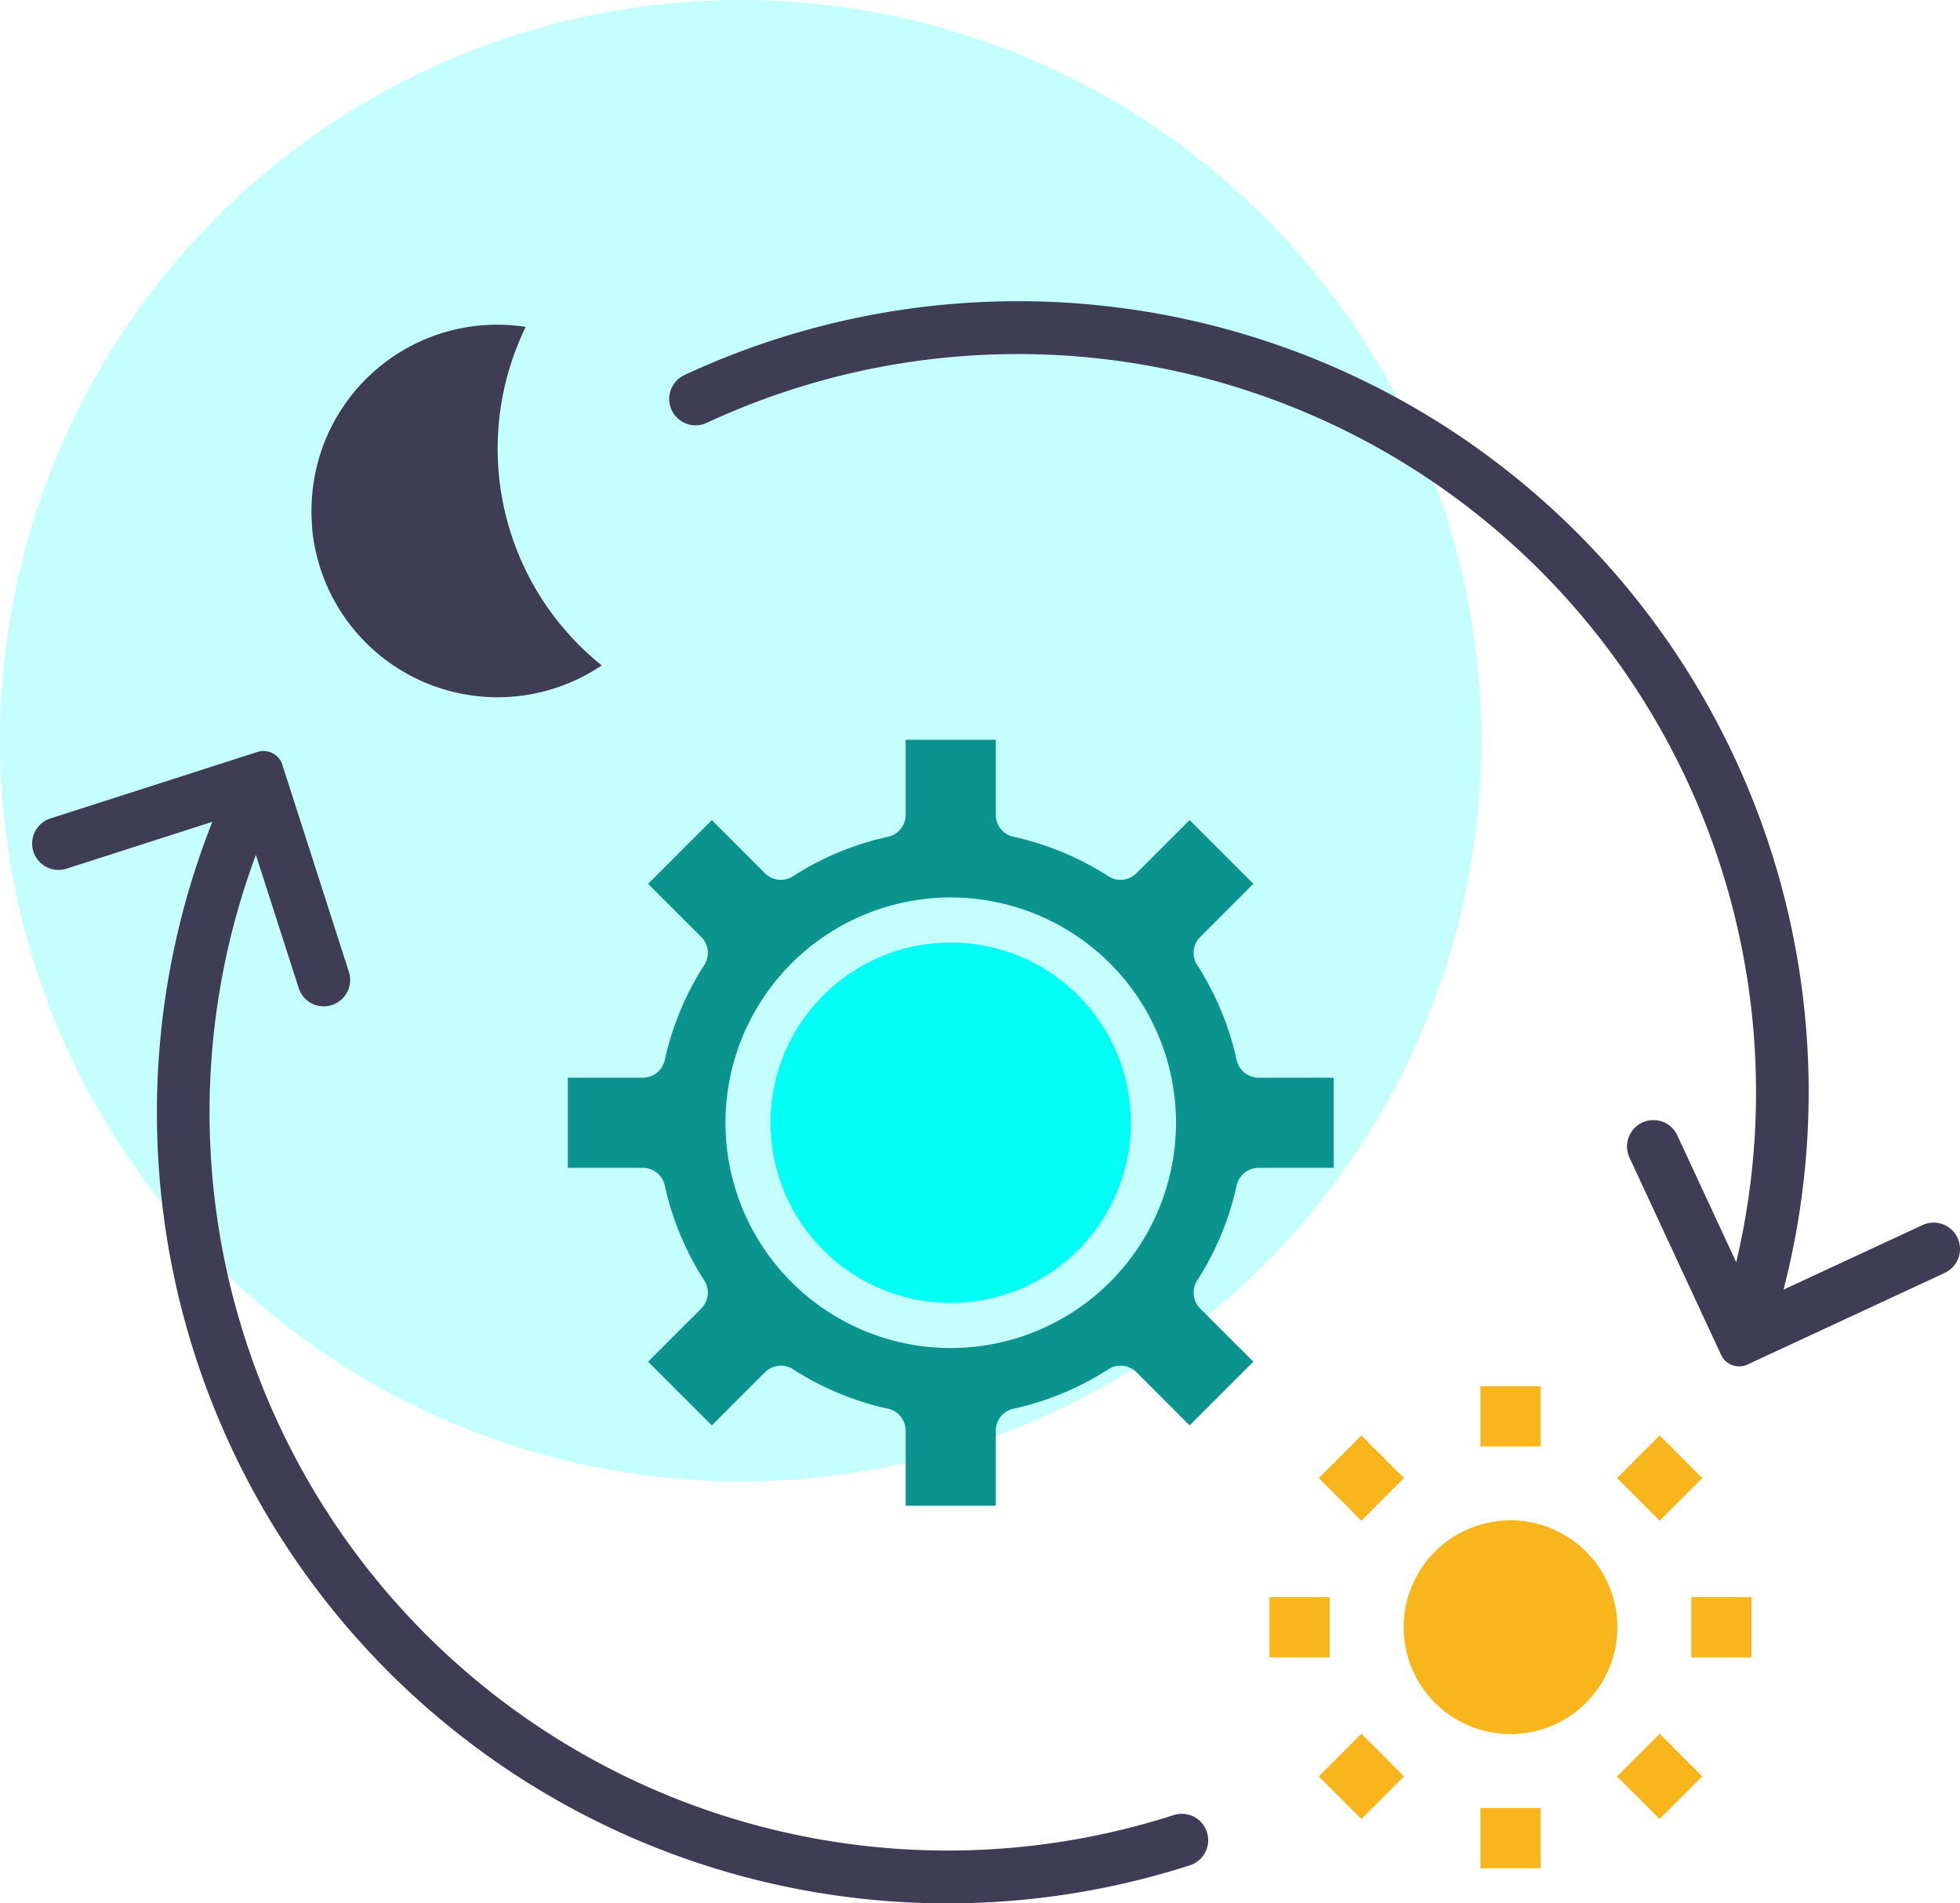
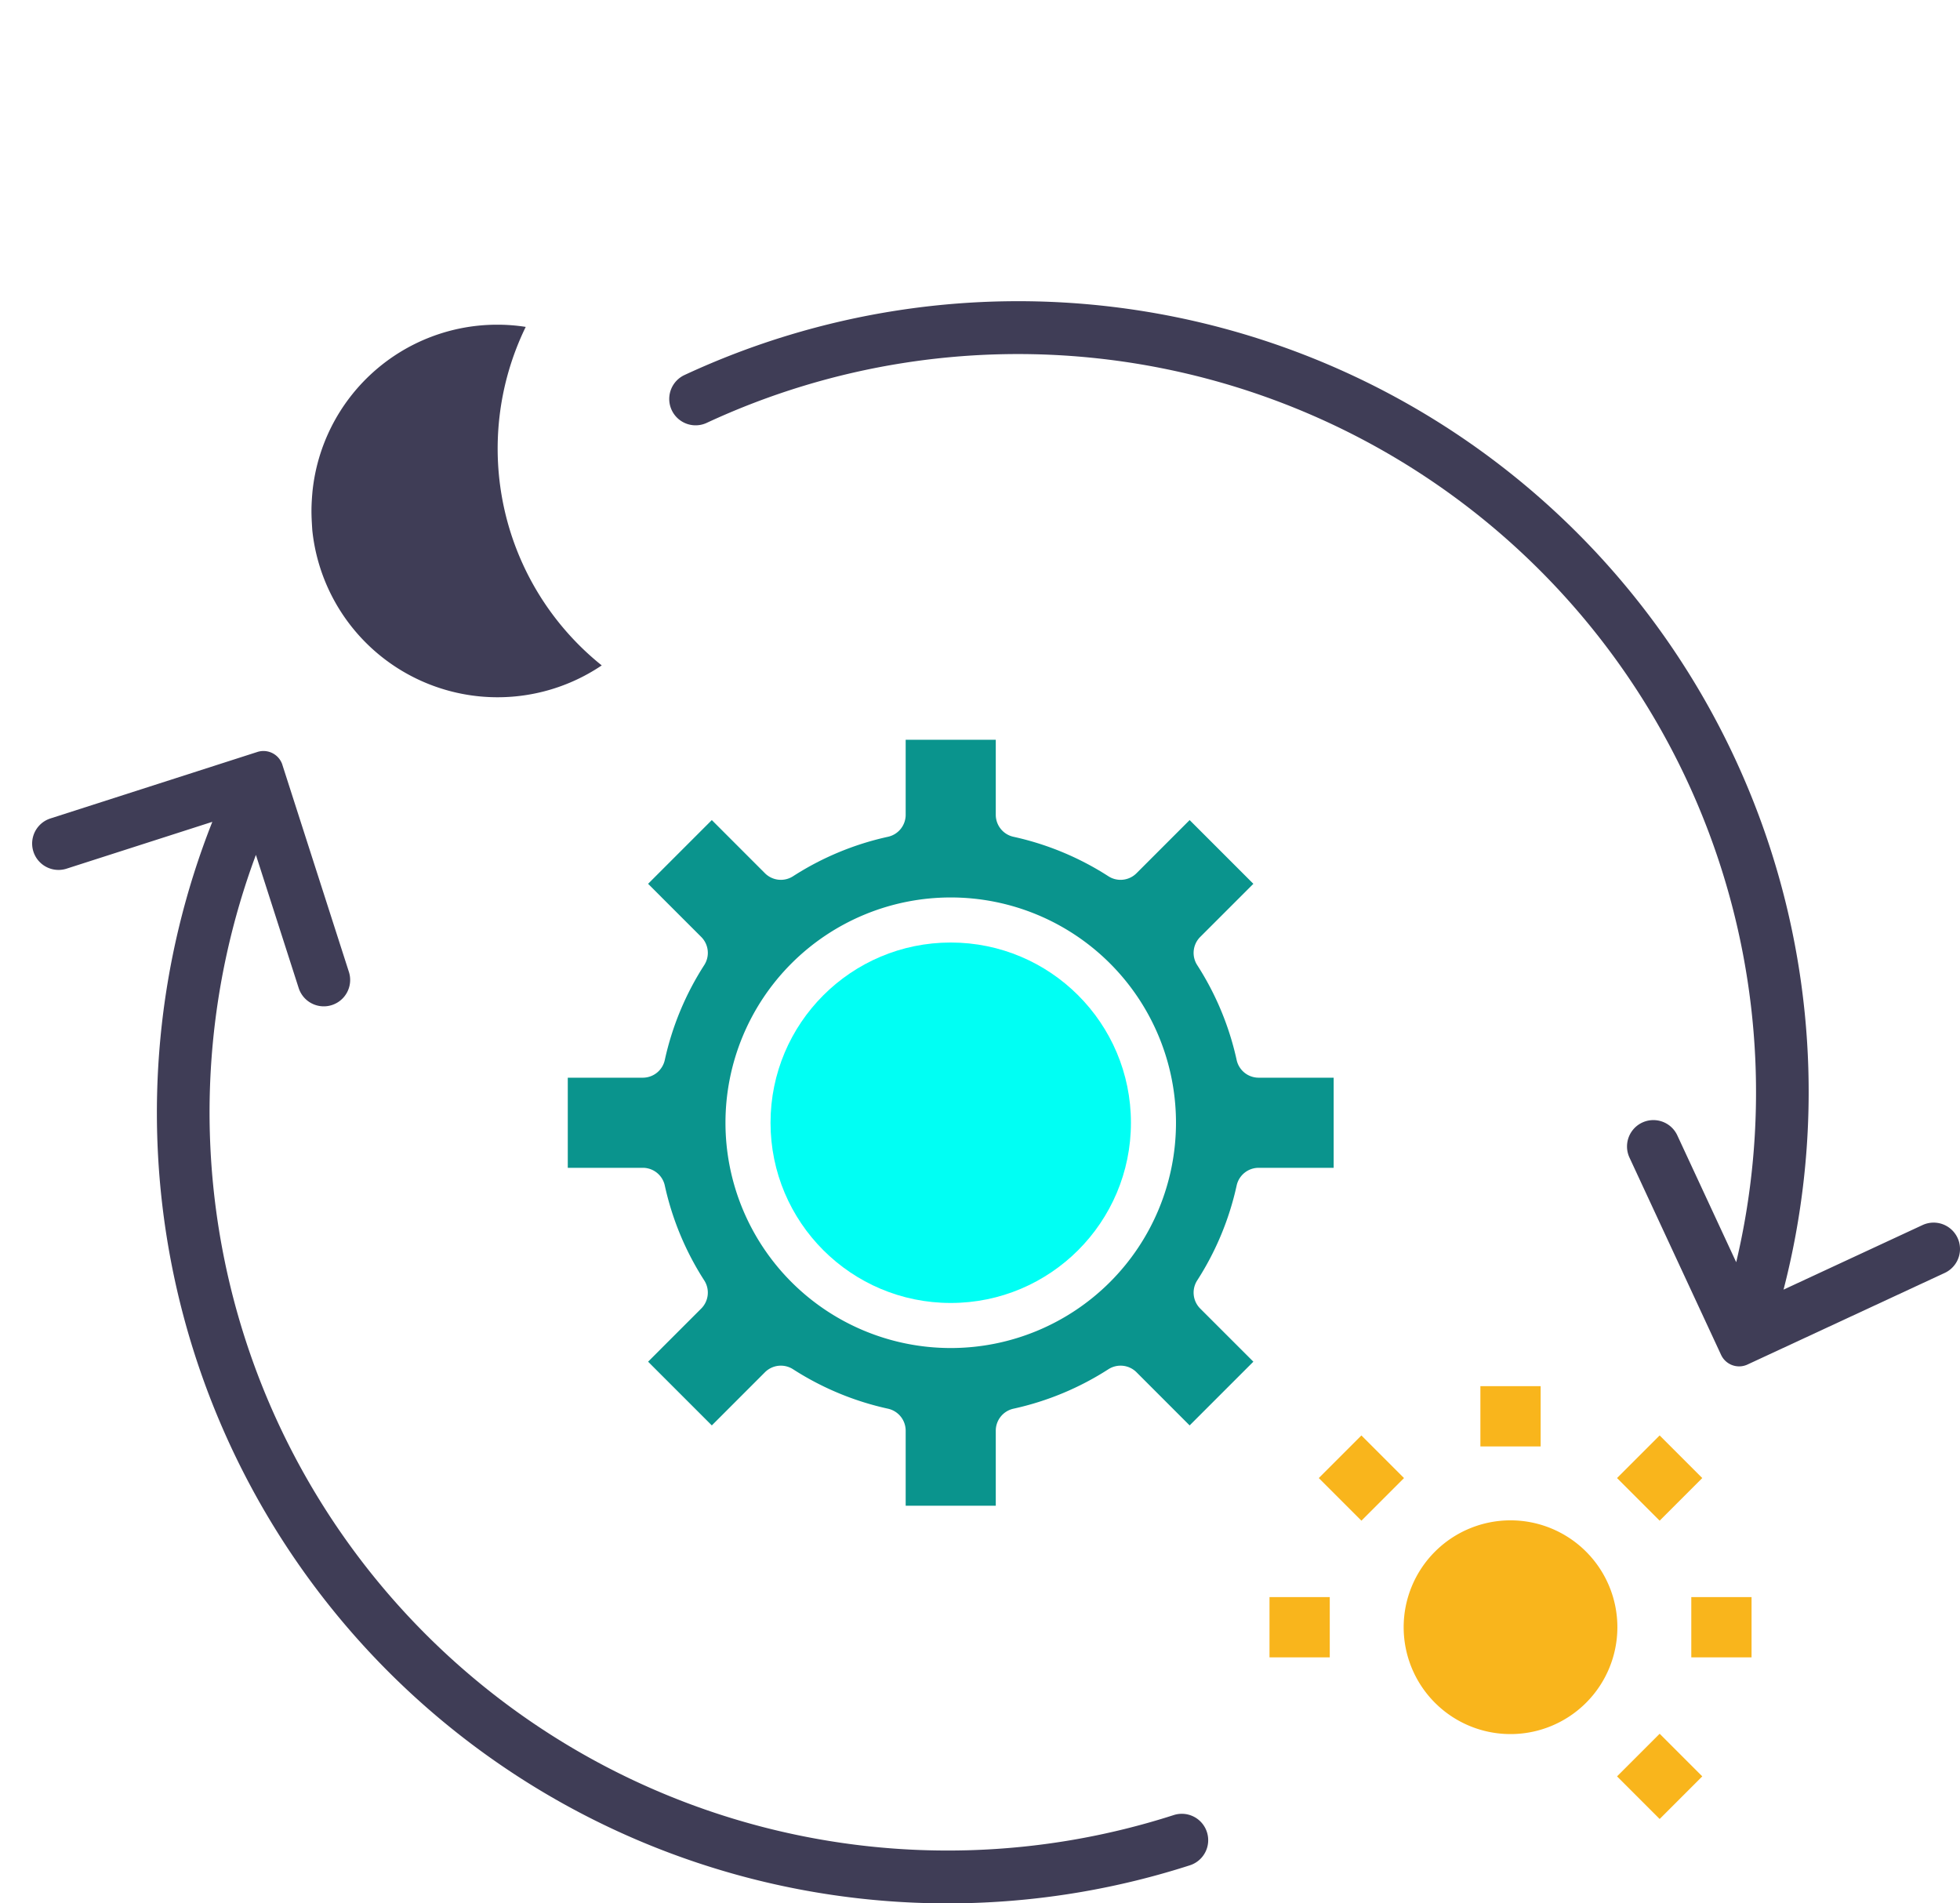
<svg xmlns="http://www.w3.org/2000/svg" width="168.35" height="163.454" viewBox="0 0 168.35 163.454">
  <g id="icon-24_7" transform="translate(-1110.858 -1983.945)">
-     <circle id="Ellipse_51" data-name="Ellipse 51" cx="63.617" cy="63.617" r="63.617" transform="translate(1110.858 1983.945)" fill="#00fff4" opacity="0.23" />
    <path id="Path_1038" data-name="Path 1038" d="M1324.492,2112.772l-7.868-16.942a2.265,2.265,0,1,1,4.109-1.908l5.059,10.894a63.4,63.4,0,0,0-88.426-72.085,2.265,2.265,0,1,1-1.908-4.109,67.906,67.906,0,0,1,94.4,78.548l11.937-5.544a2.265,2.265,0,1,1,1.908,4.109l-16.942,7.868a1.708,1.708,0,0,1-2.268-.83" transform="translate(-65.806 -12.469)" fill="#3f3d56" />
    <path id="Path_1039" data-name="Path 1039" d="M1134.845,2108.7l5.714,17.785a2.265,2.265,0,1,1-4.314,1.385l-3.674-11.435a63.4,63.4,0,0,0,78.837,82.463,2.265,2.265,0,0,1,1.386,4.314,67.907,67.907,0,0,1-83.966-89.615l-12.531,4.026a2.265,2.265,0,0,1-1.385-4.313l17.785-5.714a1.708,1.708,0,0,1,2.149,1.1" transform="translate(0.267 -59.071)" fill="#3f3d56" />
    <g id="Group_122" data-name="Group 122" transform="translate(1219.899 2102.992)">
      <path id="Path_1040" data-name="Path 1040" d="M1382.561,2253.356a9.178,9.178,0,1,1-9.178,9.178A9.178,9.178,0,0,1,1382.561,2253.356Z" transform="translate(-1361.859 -2241.832)" fill="#f9b51c" />
      <rect id="Rectangle_271" data-name="Rectangle 271" width="5.176" height="5.176" transform="translate(18.114 0)" fill="#f9b51c" />
-       <rect id="Rectangle_272" data-name="Rectangle 272" width="5.176" height="5.176" transform="translate(18.114 36.229)" fill="#f9b51c" />
      <rect id="Rectangle_273" data-name="Rectangle 273" width="5.176" height="5.176" transform="translate(4.234 7.893) rotate(-45)" fill="#f9b51c" />
      <rect id="Rectangle_274" data-name="Rectangle 274" width="5.176" height="5.176" transform="translate(29.852 33.512) rotate(-45)" fill="#f9b51c" />
      <rect id="Rectangle_275" data-name="Rectangle 275" width="5.176" height="5.176" transform="translate(0 18.115)" fill="#f9b51c" />
      <rect id="Rectangle_276" data-name="Rectangle 276" width="5.176" height="5.176" transform="translate(36.229 18.115)" fill="#f9b51c" />
-       <rect id="Rectangle_277" data-name="Rectangle 277" width="5.176" height="5.176" transform="translate(4.234 33.513) rotate(-45)" fill="#f9b51c" />
      <rect id="Rectangle_278" data-name="Rectangle 278" width="5.176" height="5.176" transform="translate(29.851 7.892) rotate(-45)" fill="#f9b51c" />
    </g>
    <circle id="Ellipse_52" data-name="Ellipse 52" cx="15.478" cy="15.478" r="15.478" transform="translate(1177.041 2064.891)" fill="#00fff4" />
    <path id="Path_1041" data-name="Path 1041" d="M1274.258,2134.414a1.935,1.935,0,0,1-1.89-1.521,24.9,24.9,0,0,0-3.39-8.153,1.936,1.936,0,0,1,.262-2.415l4.564-4.562-5.474-5.474-4.562,4.564a1.935,1.935,0,0,1-2.415.261,24.9,24.9,0,0,0-8.153-3.39,1.934,1.934,0,0,1-1.521-1.89v-6.443h-7.739v6.443a1.934,1.934,0,0,1-1.521,1.89,24.9,24.9,0,0,0-8.154,3.39,1.934,1.934,0,0,1-2.414-.261l-4.562-4.564-5.474,5.474,4.564,4.562a1.936,1.936,0,0,1,.261,2.415,24.906,24.906,0,0,0-3.39,8.153,1.935,1.935,0,0,1-1.89,1.521h-6.443v7.739h6.443a1.934,1.934,0,0,1,1.89,1.521,24.9,24.9,0,0,0,3.39,8.153,1.935,1.935,0,0,1-.261,2.414l-4.564,4.563,5.474,5.473,4.562-4.564a1.934,1.934,0,0,1,2.414-.261,24.906,24.906,0,0,0,8.154,3.389,1.935,1.935,0,0,1,1.521,1.89v6.443h7.739v-6.443a1.935,1.935,0,0,1,1.521-1.89,24.9,24.9,0,0,0,8.153-3.389,1.935,1.935,0,0,1,2.415.261l4.562,4.564,5.474-5.473-4.564-4.562a1.935,1.935,0,0,1-.262-2.414,24.9,24.9,0,0,0,3.39-8.153,1.935,1.935,0,0,1,1.89-1.521h6.443v-7.739Zm-26.448,23.217a19.348,19.348,0,1,1,19.348-19.348A19.348,19.348,0,0,1,1247.81,2157.631Z" transform="translate(-55.291 -57.914)" fill="#0a948d" />
    <path id="Path_1042" data-name="Path 1042" d="M1166.408,2041.074a15.947,15.947,0,0,1,15.92-14.363,15.676,15.676,0,0,1,2.4.189,23.863,23.863,0,0,0,6.529,29.072,16,16,0,0,1-24.86-11.6c-.035-.541-.072-1.1-.072-1.662S1166.363,2041.594,1166.408,2041.074Z" transform="translate(-28.714 -14.88)" fill="#3f3d56" />
  </g>
</svg>